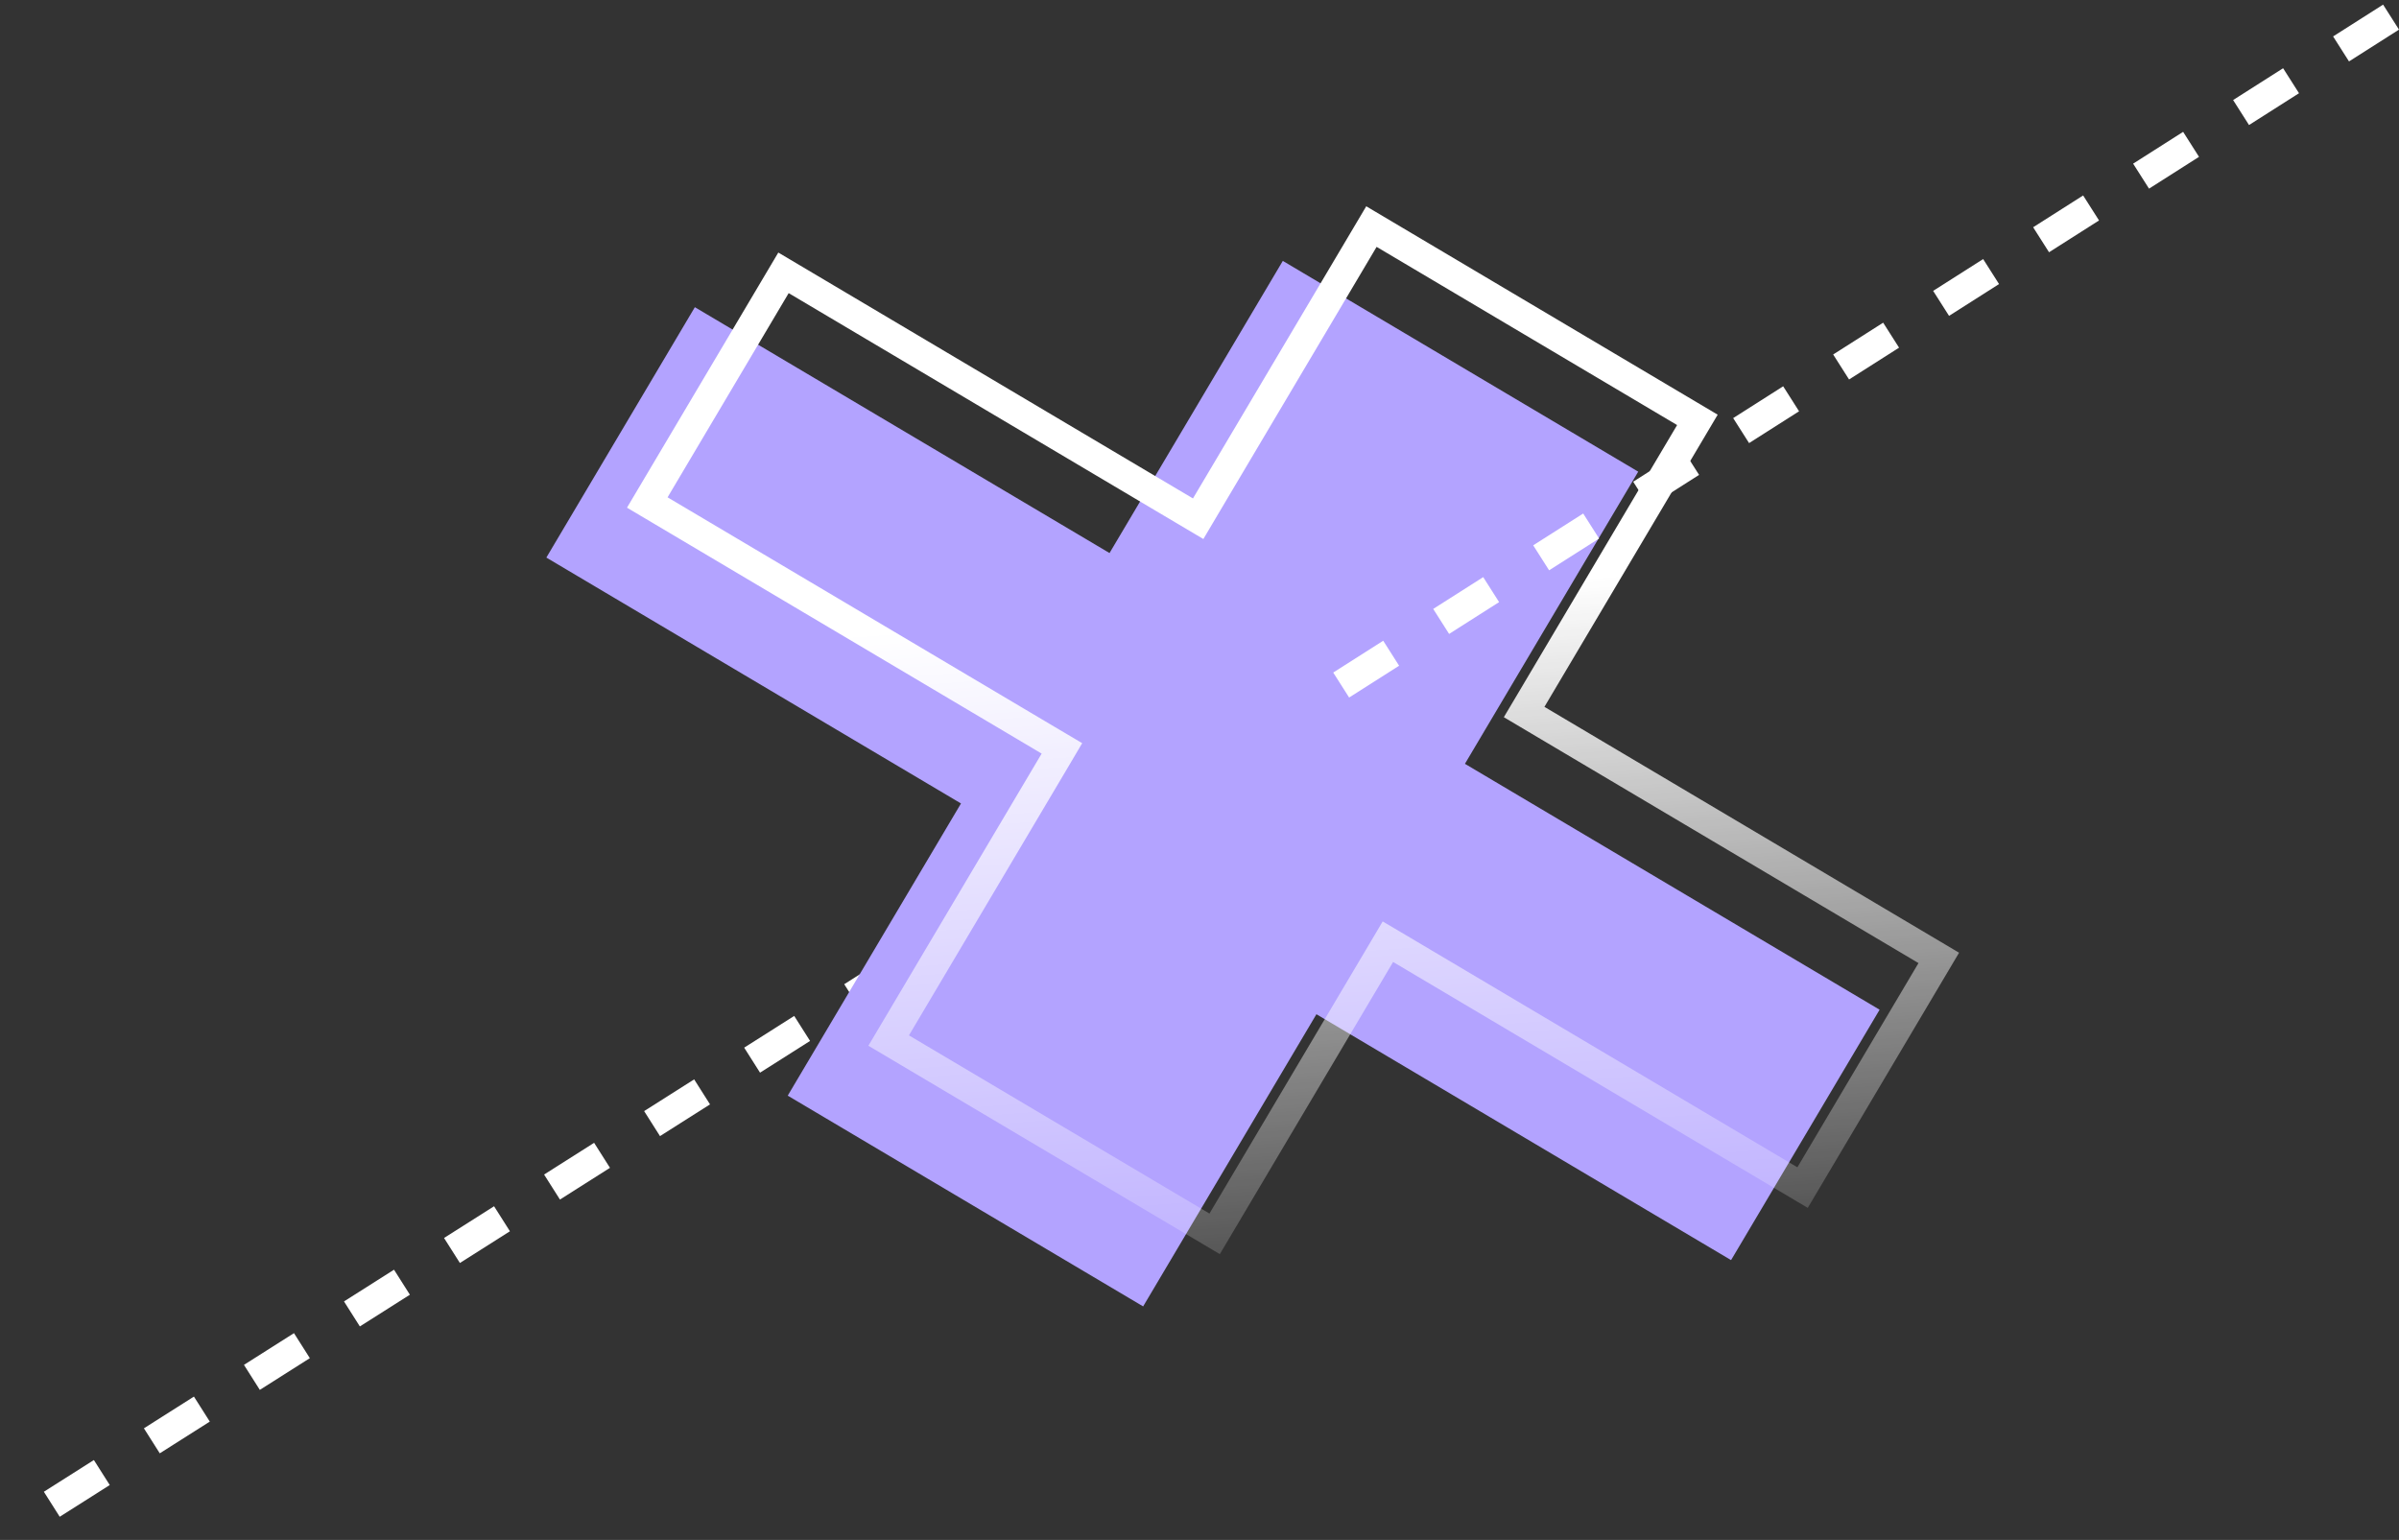
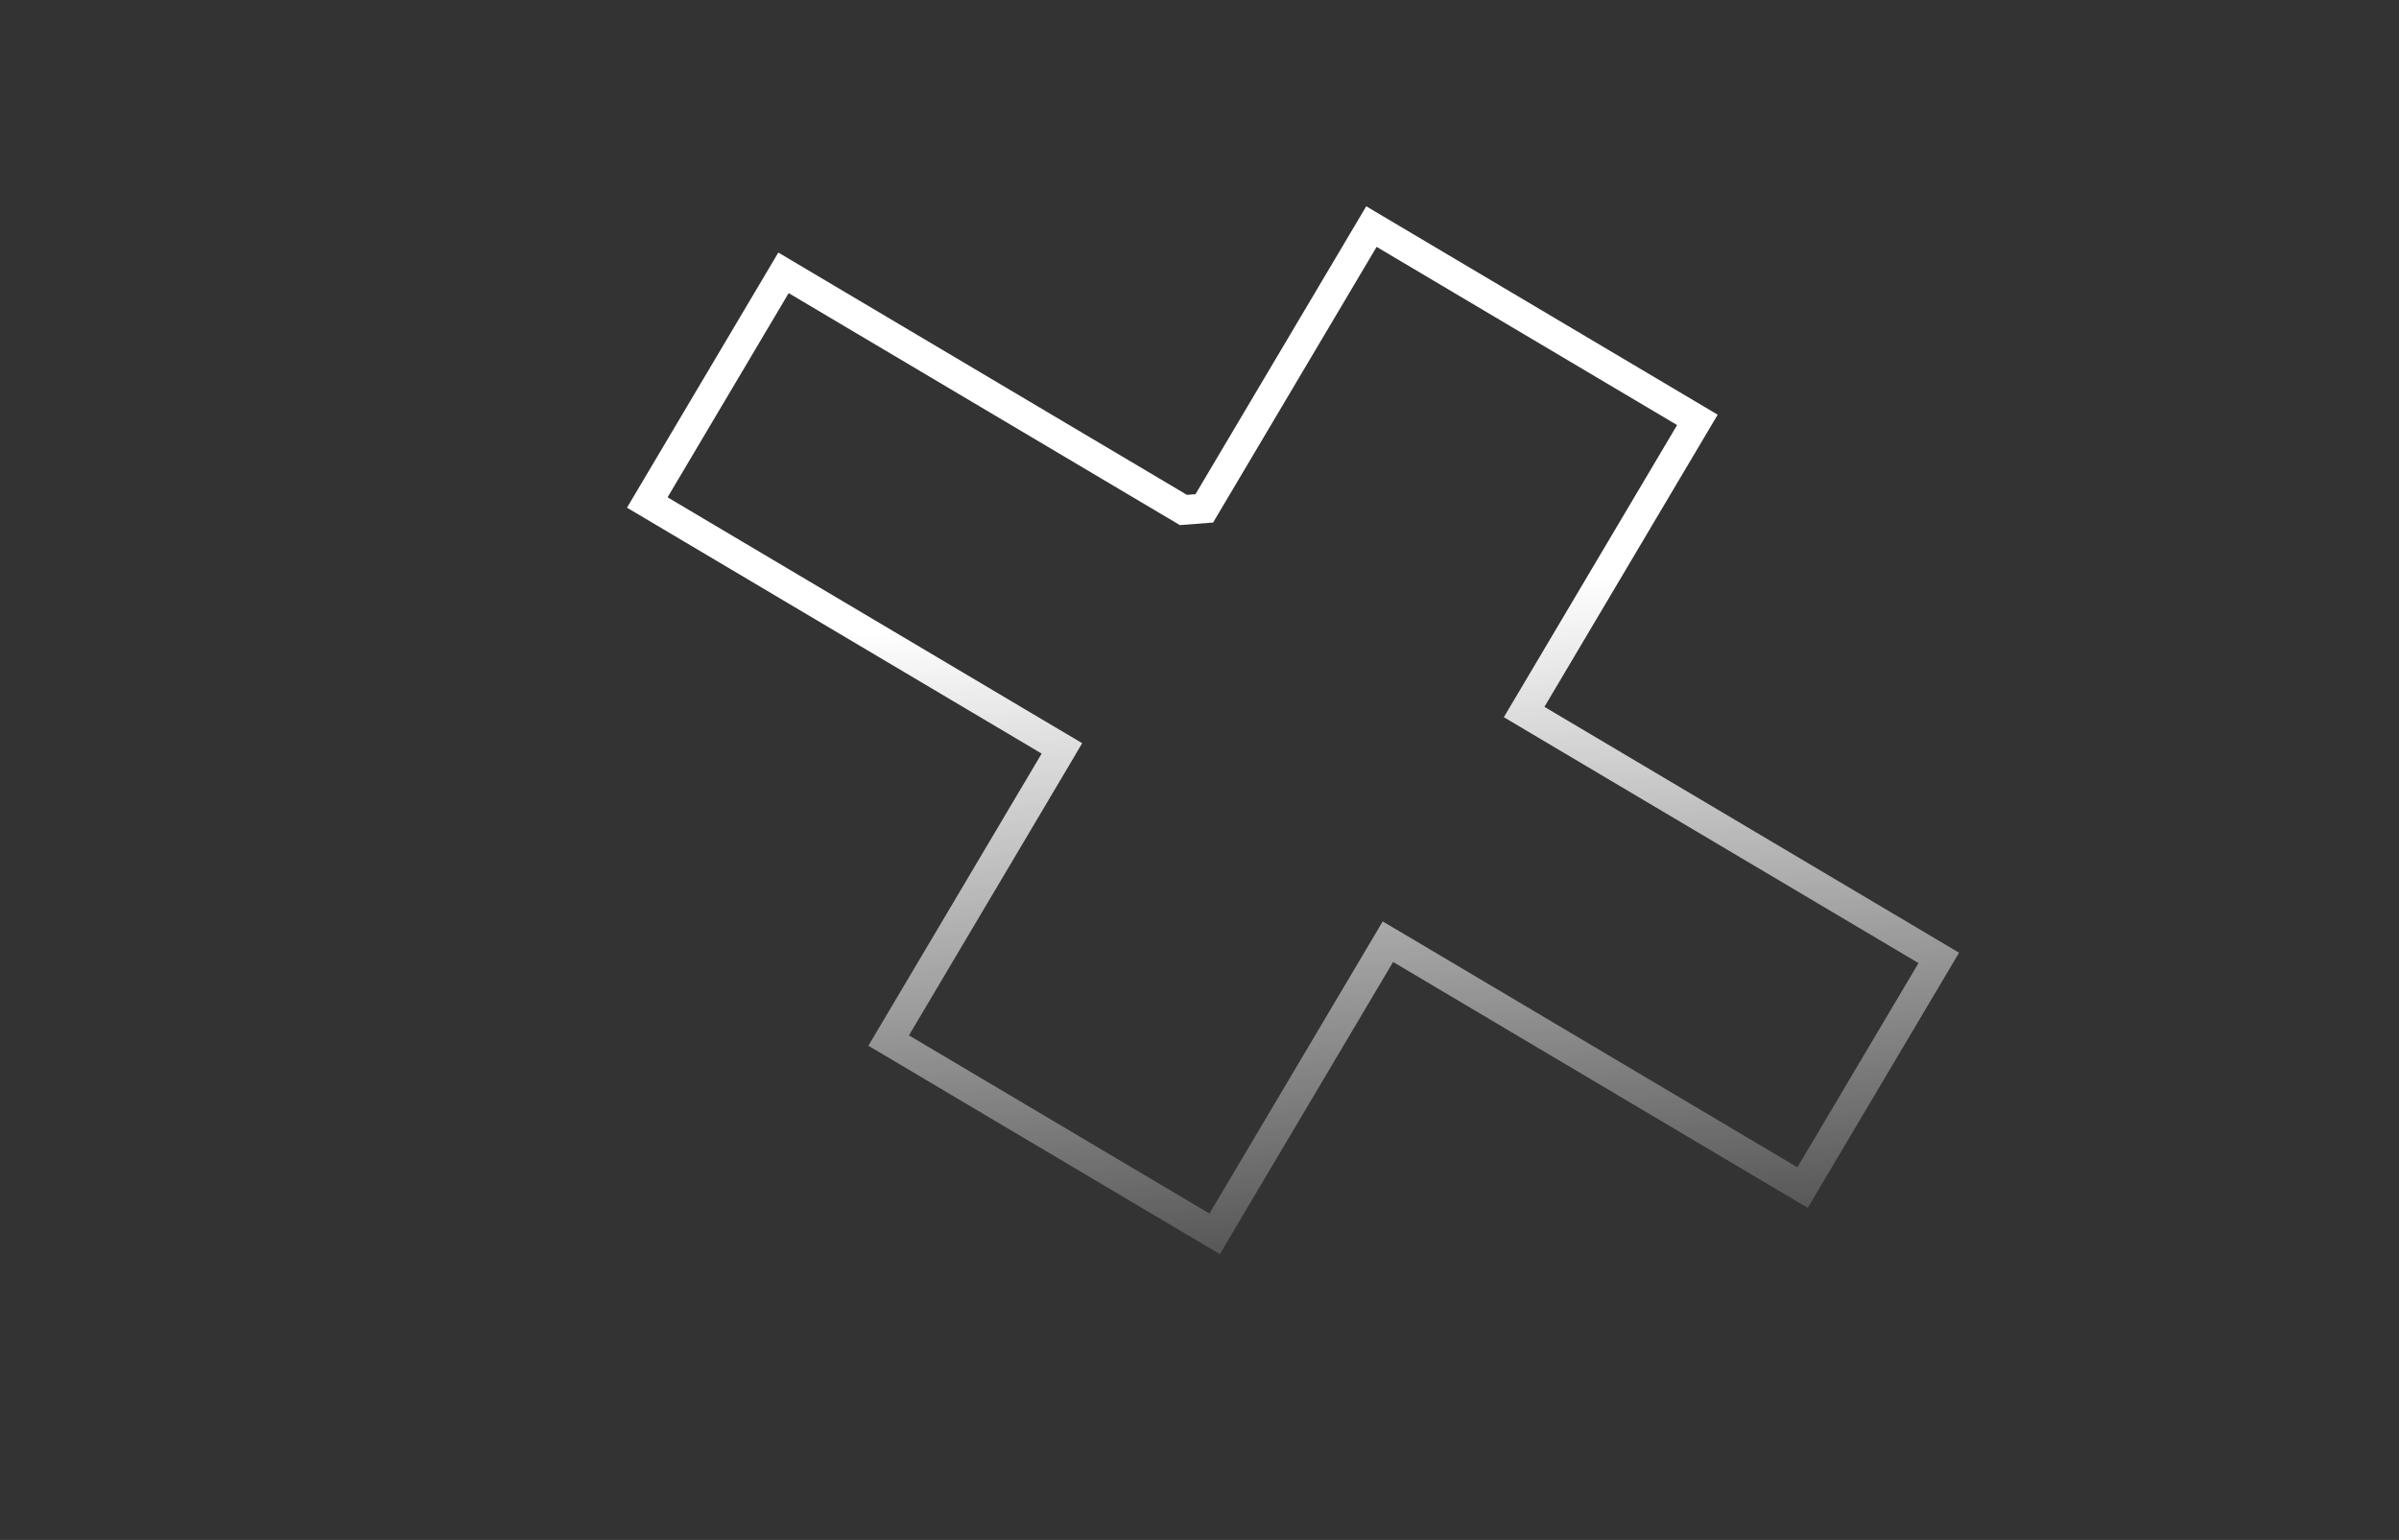
<svg xmlns="http://www.w3.org/2000/svg" width="81" height="52" viewBox="0 0 81 52" fill="none">
  <rect x="0" y="0" width="81" height="52" fill="#333333" stroke="none" />
-   <path d="M43.973 24.016L0.762 51.421" stroke="white" stroke-dasharray="2 2" />
-   <path d="M43.313 8.81L55.313 15.927L49.462 25.792L63.463 34.095L58.448 42.551L44.448 34.248L38.597 44.114L26.597 36.997L32.447 27.131L18.447 18.828L23.461 10.373L37.462 18.675L43.313 8.81Z" fill="#B3A3FF" />
-   <path d="M39.957 17.221L26.454 9.213L21.855 16.968L35.358 24.977L35.855 25.271L35.648 25.622L30.005 35.137L41.011 41.664L46.654 32.149L46.861 31.799L47.359 32.093L60.862 40.102L65.461 32.346L51.958 24.338L51.461 24.043L51.669 23.693L57.311 14.178L46.305 7.651L40.662 17.166L40.455 17.516L39.957 17.221Z" stroke="url(#paint0_linear_266_14355)" />
-   <line y1="-0.5" x2="43.494" y2="-0.5" transform="matrix(-0.844 0.537 0.537 0.844 81 1)" stroke="white" stroke-dasharray="2 2" />
+   <path d="M39.957 17.221L26.454 9.213L21.855 16.968L35.358 24.977L35.855 25.271L35.648 25.622L30.005 35.137L41.011 41.664L46.654 32.149L46.861 31.799L47.359 32.093L60.862 40.102L65.461 32.346L51.958 24.338L51.461 24.043L51.669 23.693L57.311 14.178L46.305 7.651L40.662 17.166L39.957 17.221Z" stroke="url(#paint0_linear_266_14355)" />
  <defs>
    <linearGradient id="paint0_linear_266_14355" x1="36.09" y1="7.787" x2="39.056" y2="47.196" gradientUnits="userSpaceOnUse">
      <stop offset="0.329" stop-color="white" />
      <stop offset="1" stop-color="white" stop-opacity="0" />
    </linearGradient>
  </defs>
</svg>